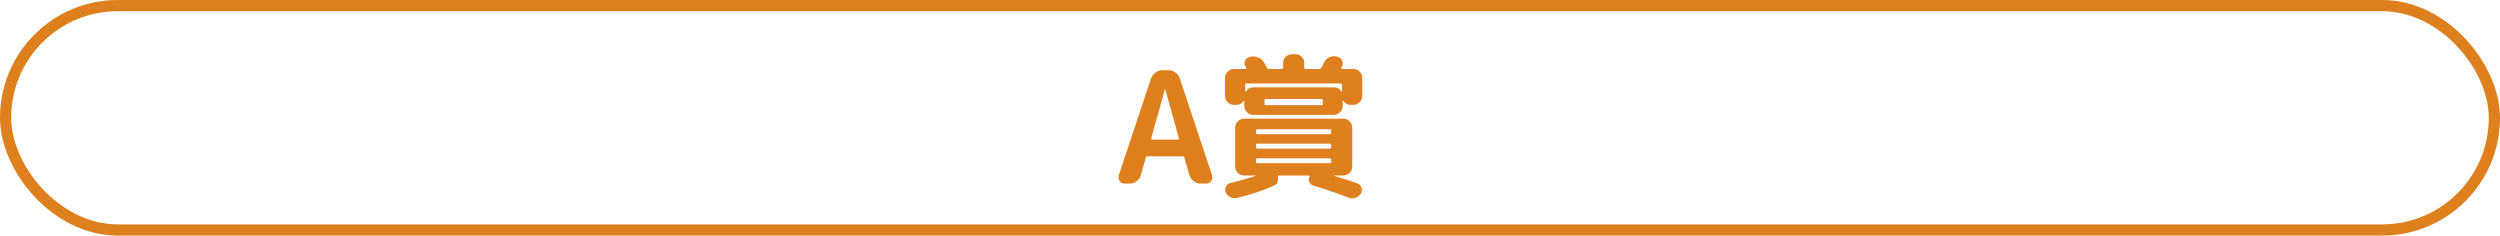
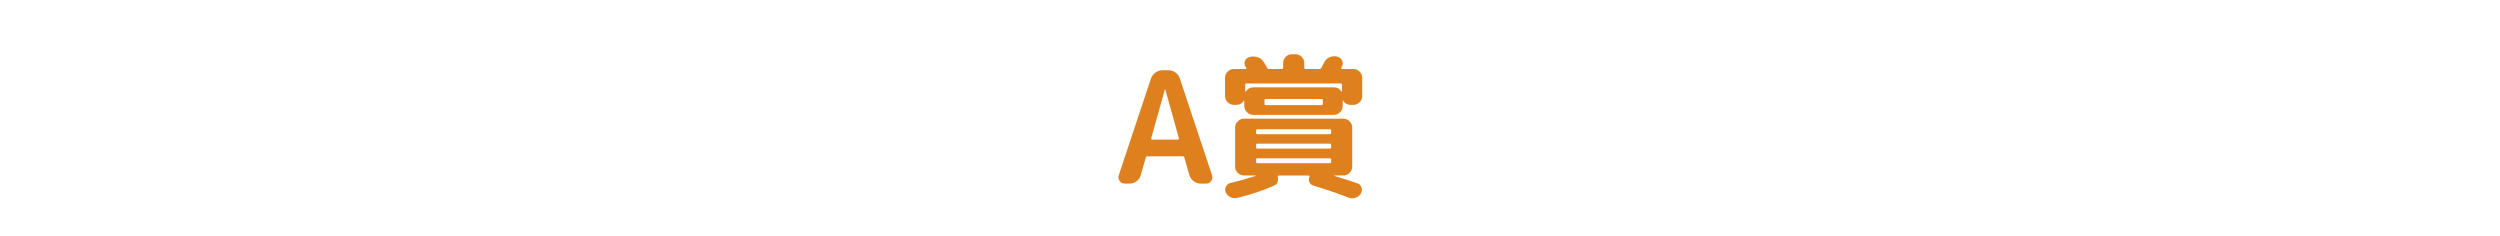
<svg xmlns="http://www.w3.org/2000/svg" id="_レイヤー_2" data-name="レイヤー 2" viewBox="0 0 289.93 27.32">
  <defs>
    <style>
      .cls-1 {
        fill: #df801e;
      }

      .cls-2 {
        fill: none;
        stroke: #df801e;
        stroke-miterlimit: 10;
        stroke-width: 1.3px;
      }
    </style>
  </defs>
  <g id="_レイヤー_2-2" data-name="レイヤー 2">
    <g>
      <path class="cls-1" d="M130.43,21.29c-.25,0-.45-.1-.59-.31-.14-.2-.17-.43-.09-.67l3.73-11.2c.11-.29.29-.52.53-.7s.52-.27.82-.27h.65c.31,0,.59.09.84.27s.42.41.51.7l3.73,11.2c.08.24.05.46-.09.67s-.34.31-.59.31h-.65c-.29,0-.55-.09-.8-.28s-.41-.42-.5-.71l-.58-2.03c-.01-.1-.08-.14-.2-.14h-4.07c-.11,0-.17.05-.2.14l-.58,2.03c-.07.29-.23.52-.48.71s-.52.28-.82.28h-.58ZM135.09,10.38l-1.58,5.65s0,.07.02.11c.02.04.05.05.09.05h2.99s.07-.02.09-.05c.02-.04.03-.07.02-.11l-1.58-5.65s0-.02-.02-.02c-.01,0-.02,0-.02.02Z" />
      <path class="cls-1" d="M143.1,12.16c-.28,0-.52-.1-.72-.3-.2-.2-.31-.43-.31-.71v-2.14c0-.28.1-.51.31-.71.2-.2.44-.3.72-.3h1.35s.07-.02.09-.05c.02-.04.02-.07,0-.09l-.11-.16c-.13-.22-.15-.43-.04-.66.1-.22.27-.36.51-.42l.13-.04c.3-.06.59-.03.88.08.29.11.51.3.67.57.05.07.11.18.2.33.08.15.14.25.16.3.06.1.13.14.22.14h1.49c.11,0,.16-.05.16-.16v-.54c0-.28.1-.51.3-.71.2-.2.43-.3.71-.3h.43c.28,0,.51.1.71.3.2.2.3.43.3.71v.54c0,.11.05.16.16.16h1.6c.1,0,.17-.05.23-.14.04-.07.09-.18.16-.31.07-.14.13-.24.16-.32.13-.26.33-.46.6-.58.27-.13.55-.16.84-.1l.07.02c.25.06.44.21.56.44.12.23.12.46,0,.69-.01.01-.03.04-.05.07-.02.04-.03.07-.04.09-.02.02-.02.05,0,.09.02.04.05.05.09.05h1.31c.28,0,.52.1.72.3.2.2.31.43.31.71v2.14c0,.28-.1.51-.31.71-.2.2-.44.3-.72.3h-.31c-.38,0-.67-.16-.86-.47-.01-.01-.02-.02-.04-.02s-.02.01-.02.04v.58c0,.28-.1.52-.31.72s-.44.31-.72.31h-9.36c-.28,0-.52-.1-.72-.31s-.31-.44-.31-.72v-.58s0-.04-.02-.04-.02,0-.04.02c-.19.31-.48.47-.86.47h-.31ZM143.48,22.96c-.28.06-.54.03-.78-.09-.25-.12-.43-.31-.55-.56-.1-.23-.09-.45.02-.67.11-.22.28-.36.5-.41,1.02-.24,2-.52,2.95-.83,0-.01,0-.03-.02-.05h-1.33c-.28,0-.52-.1-.72-.3-.2-.2-.31-.43-.31-.71v-4.55c0-.28.1-.52.31-.72.2-.2.44-.31.72-.31h11.52c.28,0,.52.1.72.31.2.2.31.44.31.72v4.55c0,.28-.1.51-.31.71-.2.2-.44.3-.72.3h-1.03s-.02.03-.02.05c1.01.3,1.9.59,2.68.86.24.08.4.25.48.5s.05.48-.08.69c-.14.23-.35.39-.61.48s-.53.09-.79,0c-1.25-.49-2.61-.96-4.09-1.4-.22-.06-.37-.19-.47-.4-.1-.2-.1-.41,0-.61v-.02s.03-.05,0-.09c-.02-.04-.04-.05-.08-.05h-3.49c-.1,0-.13.05-.11.14.06.2.05.4-.02.6-.07.2-.2.34-.4.42-1.22.56-2.66,1.04-4.3,1.44ZM144.57,9.68c-.11,0-.16.05-.16.16v.74s0,.04.03.04c.02,0,.03,0,.04,0,.2-.32.49-.49.86-.49h9.36c.37,0,.66.16.86.49.02.01.05,0,.07-.04v-.74c0-.11-.05-.16-.16-.16h-10.91ZM145.67,15.15v.27c0,.1.05.14.16.14h8.39c.11,0,.16-.05.16-.14v-.27c0-.11-.05-.16-.16-.16h-8.39c-.11,0-.16.05-.16.16ZM145.67,16.82v.27c0,.1.05.14.16.14h8.39c.11,0,.16-.05.16-.14v-.27c0-.11-.05-.16-.16-.16h-8.39c-.11,0-.16.05-.16.16ZM145.67,18.77c0,.11.05.16.16.16h8.39c.11,0,.16-.05.16-.16v-.27c0-.1-.05-.14-.16-.14h-8.39c-.11,0-.16.05-.16.14v.27ZM153.41,12.05v-.41c0-.11-.05-.16-.14-.16h-6.48c-.1,0-.14.05-.14.16v.41c0,.1.05.14.14.14h6.48c.1,0,.14-.05.14-.14Z" />
    </g>
-     <rect class="cls-2" x=".65" y=".65" width="288.63" height="26.02" rx="13.01" ry="13.01" />
  </g>
</svg>